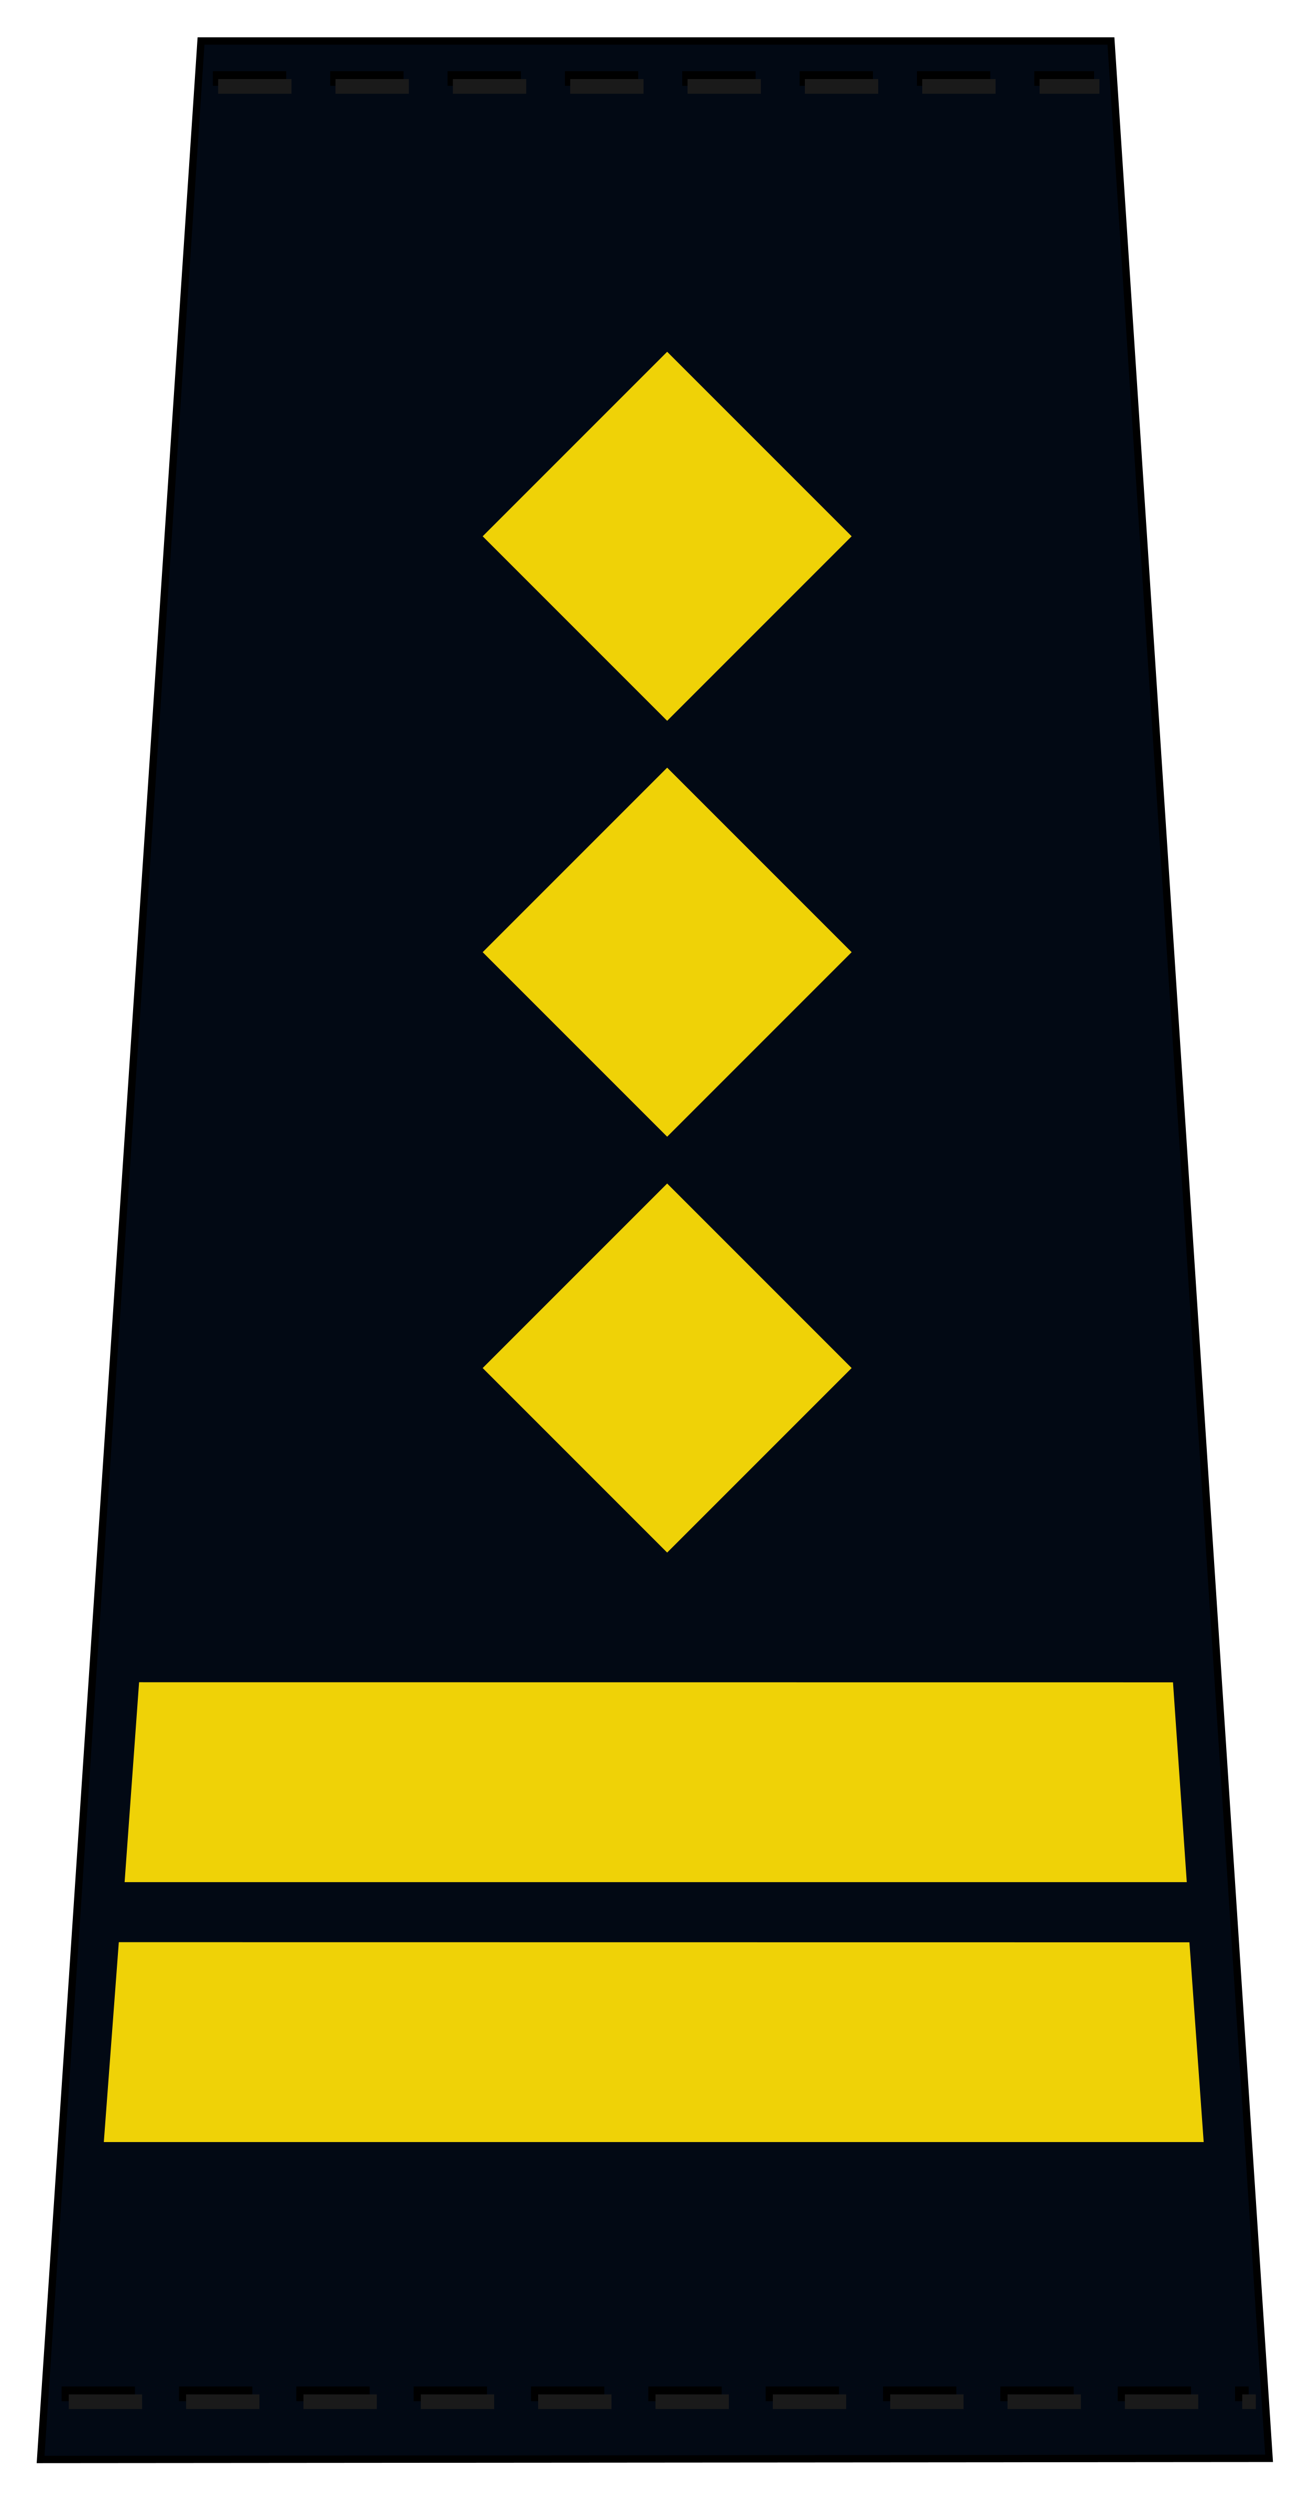
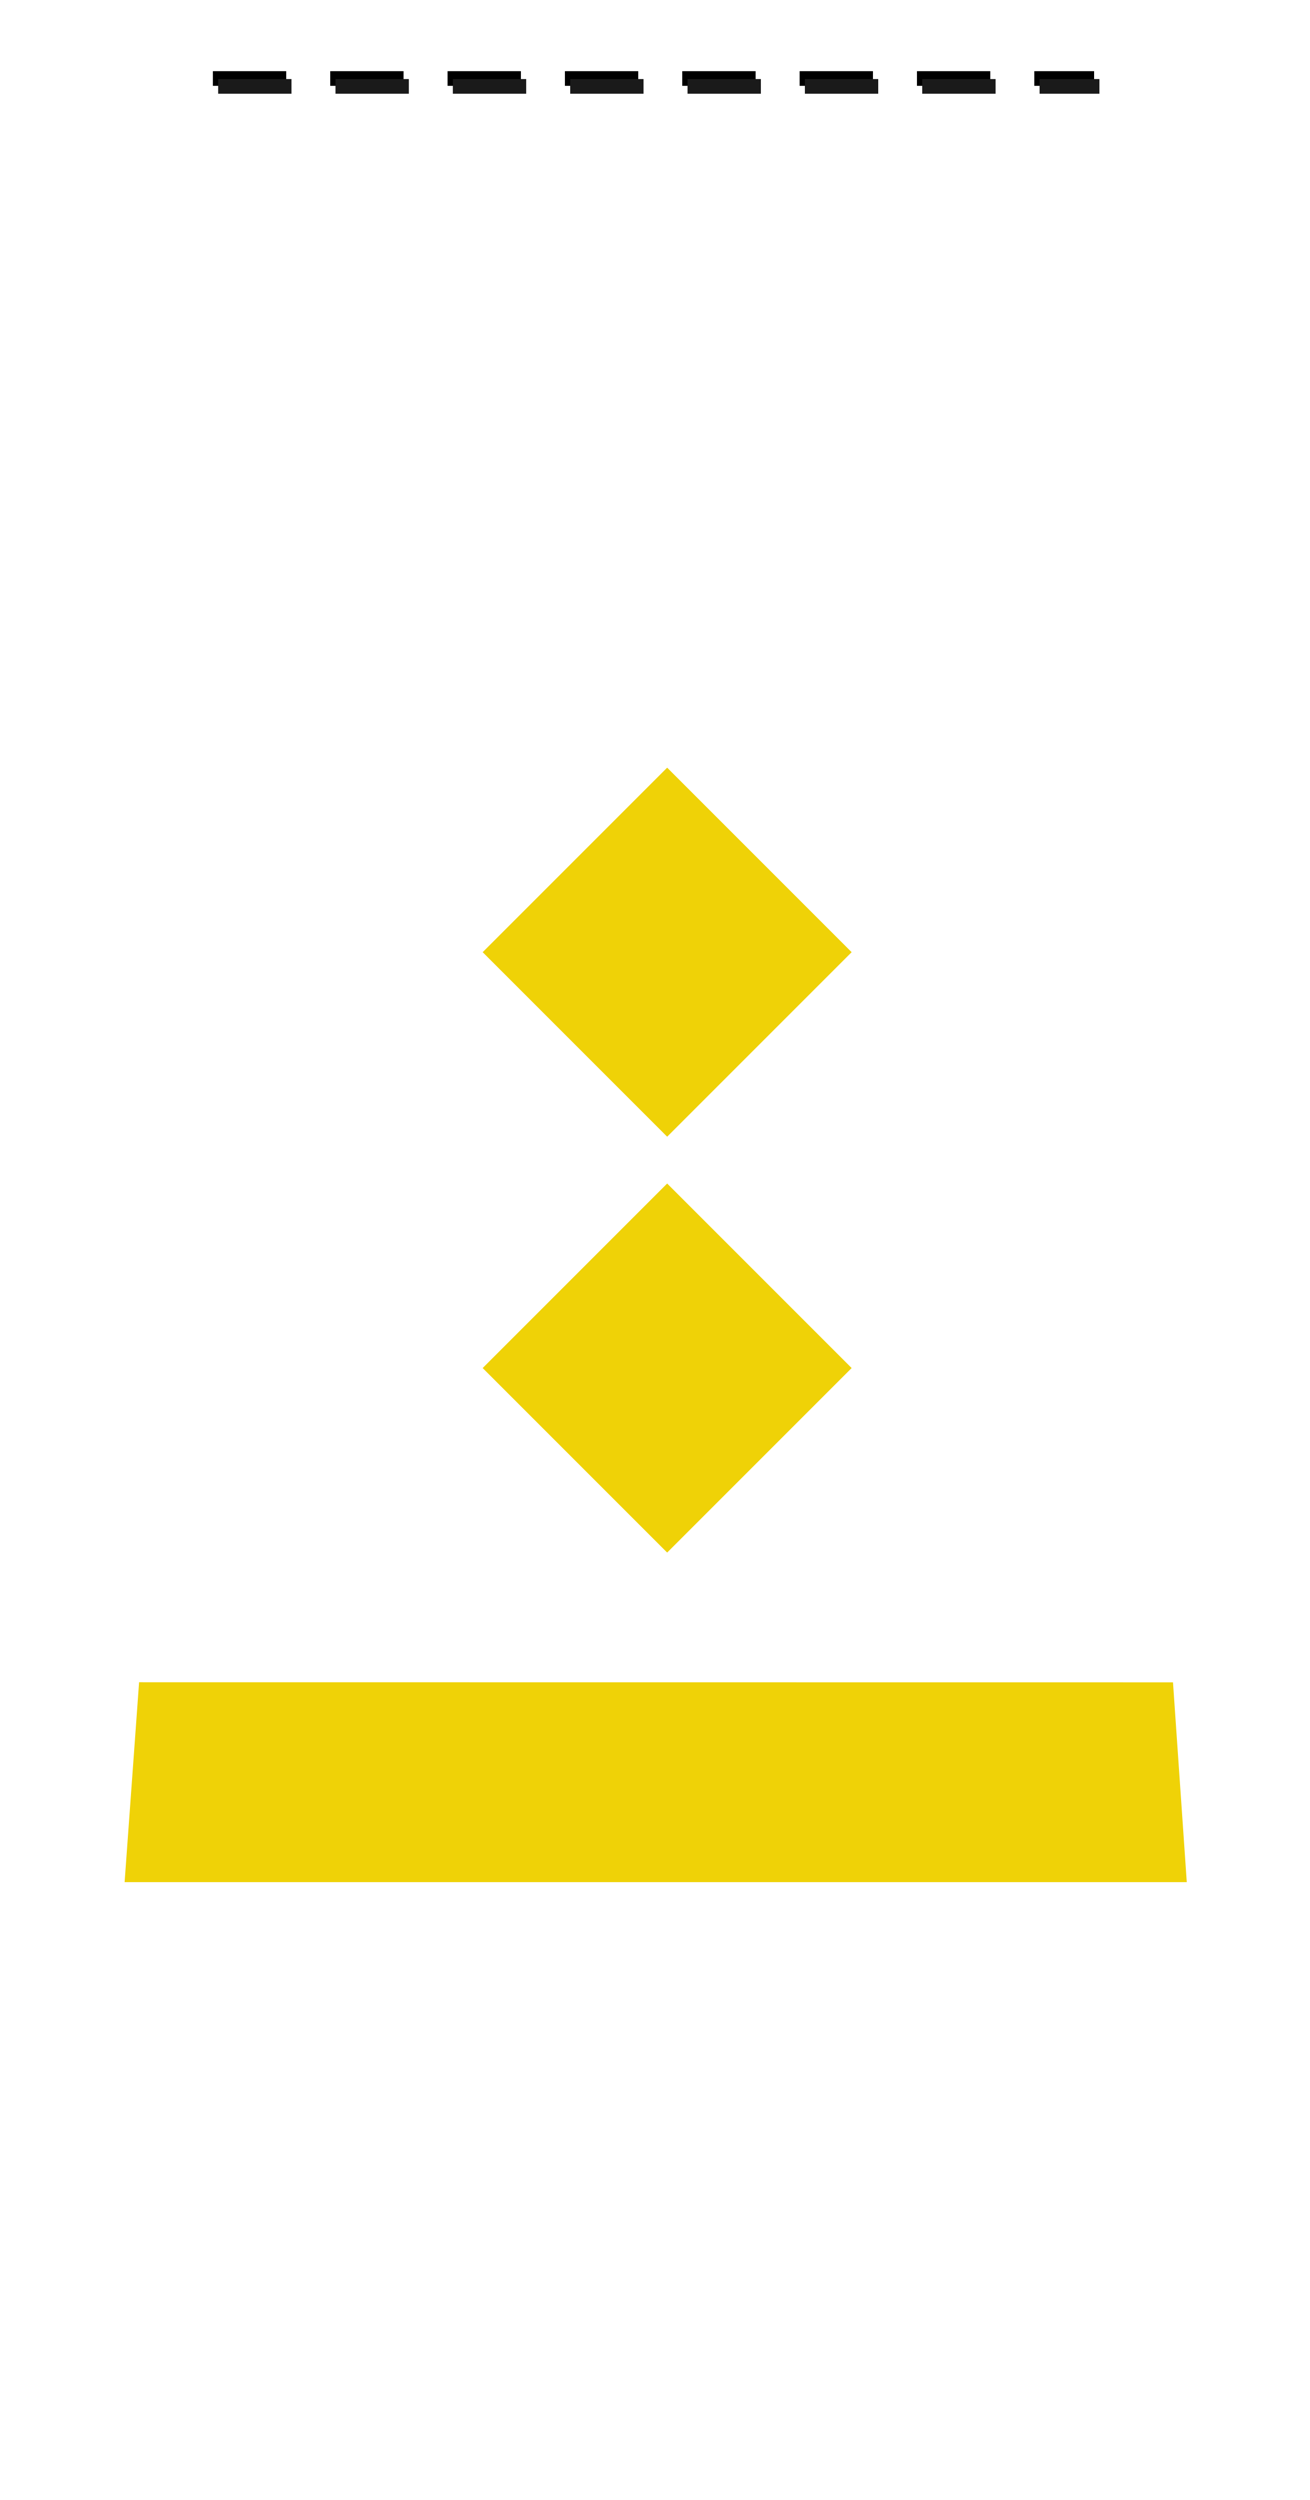
<svg xmlns="http://www.w3.org/2000/svg" xmlns:ns1="http://www.inkscape.org/namespaces/inkscape" xmlns:ns2="http://sodipodi.sourceforge.net/DTD/sodipodi-0.dtd" ns1:version="1.0 (4035a4fb49, 2020-05-01)" ns2:docname="SOK-14-15.svg" viewBox="0 0 47.619 90.851" height="90.851" width="47.619" xml:space="preserve" id="svg7889" version="1.1">
  <defs id="defs7893" />
  <ns2:namedview ns1:current-layer="g7897" ns1:window-maximized="0" ns1:window-y="0" ns1:window-x="0" ns1:cy="45.425667" ns1:cx="23.809401" ns1:zoom="2.7514893" showgrid="false" id="namedview7891" ns1:window-height="480" ns1:window-width="906" ns1:pageshadow="2" ns1:pageopacity="0" guidetolerance="10" gridtolerance="10" objecttolerance="10" borderopacity="1" bordercolor="#666666" pagecolor="#ffffff" />
  <g transform="matrix(1.333,0,0,-1.333,1.333,89.518)" ns1:label="SOK-14-15" ns1:groupmode="layer" id="g7897">
-     <path id="path7899" style="fill:#020914;fill-opacity:1;fill-rule:evenodd;stroke:#000000;stroke-width:0.2;stroke-linecap:butt;stroke-linejoin:miter;stroke-miterlimit:22.926;stroke-dasharray:none;stroke-opacity:1" d="M 4.482,66.038 H 29.295 L 33.607,0.131 0.107,0.1 Z" />
-     <path id="path7901" style="fill:#efd207;fill-opacity:1;fill-rule:evenodd;stroke:none" d="M 2.24,14.204 31.435,14.2 31.824,8.754 H 1.831 Z" />
    <path id="path7903" style="fill:#efd207;fill-opacity:1;fill-rule:evenodd;stroke:none" d="m 2.793,21.291 28.194,-0.003 0.376,-5.447 H 2.398 Z" />
    <path id="path7905" style="fill:none;stroke:#000000;stroke-width:0.4;stroke-linecap:butt;stroke-linejoin:miter;stroke-miterlimit:22.926;stroke-dasharray:2, 1.2;stroke-dashoffset:0;stroke-opacity:1" d="M 4.805,65.015 H 28.836" />
-     <path id="path7907" style="fill:none;stroke:#000000;stroke-width:0.4;stroke-linecap:butt;stroke-linejoin:miter;stroke-miterlimit:22.926;stroke-dasharray:2, 1.2;stroke-dashoffset:0;stroke-opacity:1" d="M 0.68,1.89 H 33.051" />
    <path id="path7909" style="fill:none;stroke:#1a1a1a;stroke-width:0.4;stroke-linecap:butt;stroke-linejoin:miter;stroke-miterlimit:22.926;stroke-dasharray:2, 1.2;stroke-dashoffset:0;stroke-opacity:1" d="M 4.949,64.8 H 28.981" />
-     <path id="path7911" style="fill:none;stroke:#1a1a1a;stroke-width:0.4;stroke-linecap:butt;stroke-linejoin:miter;stroke-miterlimit:22.926;stroke-dasharray:2, 1.2;stroke-dashoffset:0;stroke-opacity:1" d="M 0.875,1.675 H 33.246" />
    <path id="path7913" style="fill:#efd207;fill-opacity:1;fill-rule:evenodd;stroke:none" d="m 12.162,41.195 5.031,5.031 5.031,-5.031 -5.031,-5.031 z" />
-     <path id="path7915" style="fill:#efd207;fill-opacity:1;fill-rule:evenodd;stroke:none" d="m 12.162,52.534 5.031,5.031 5.031,-5.031 -5.031,-5.031 z" />
    <path id="path7917" style="fill:#efd207;fill-opacity:1;fill-rule:evenodd;stroke:none" d="m 12.162,29.857 5.031,5.031 5.031,-5.031 -5.031,-5.031 z" />
  </g>
</svg>